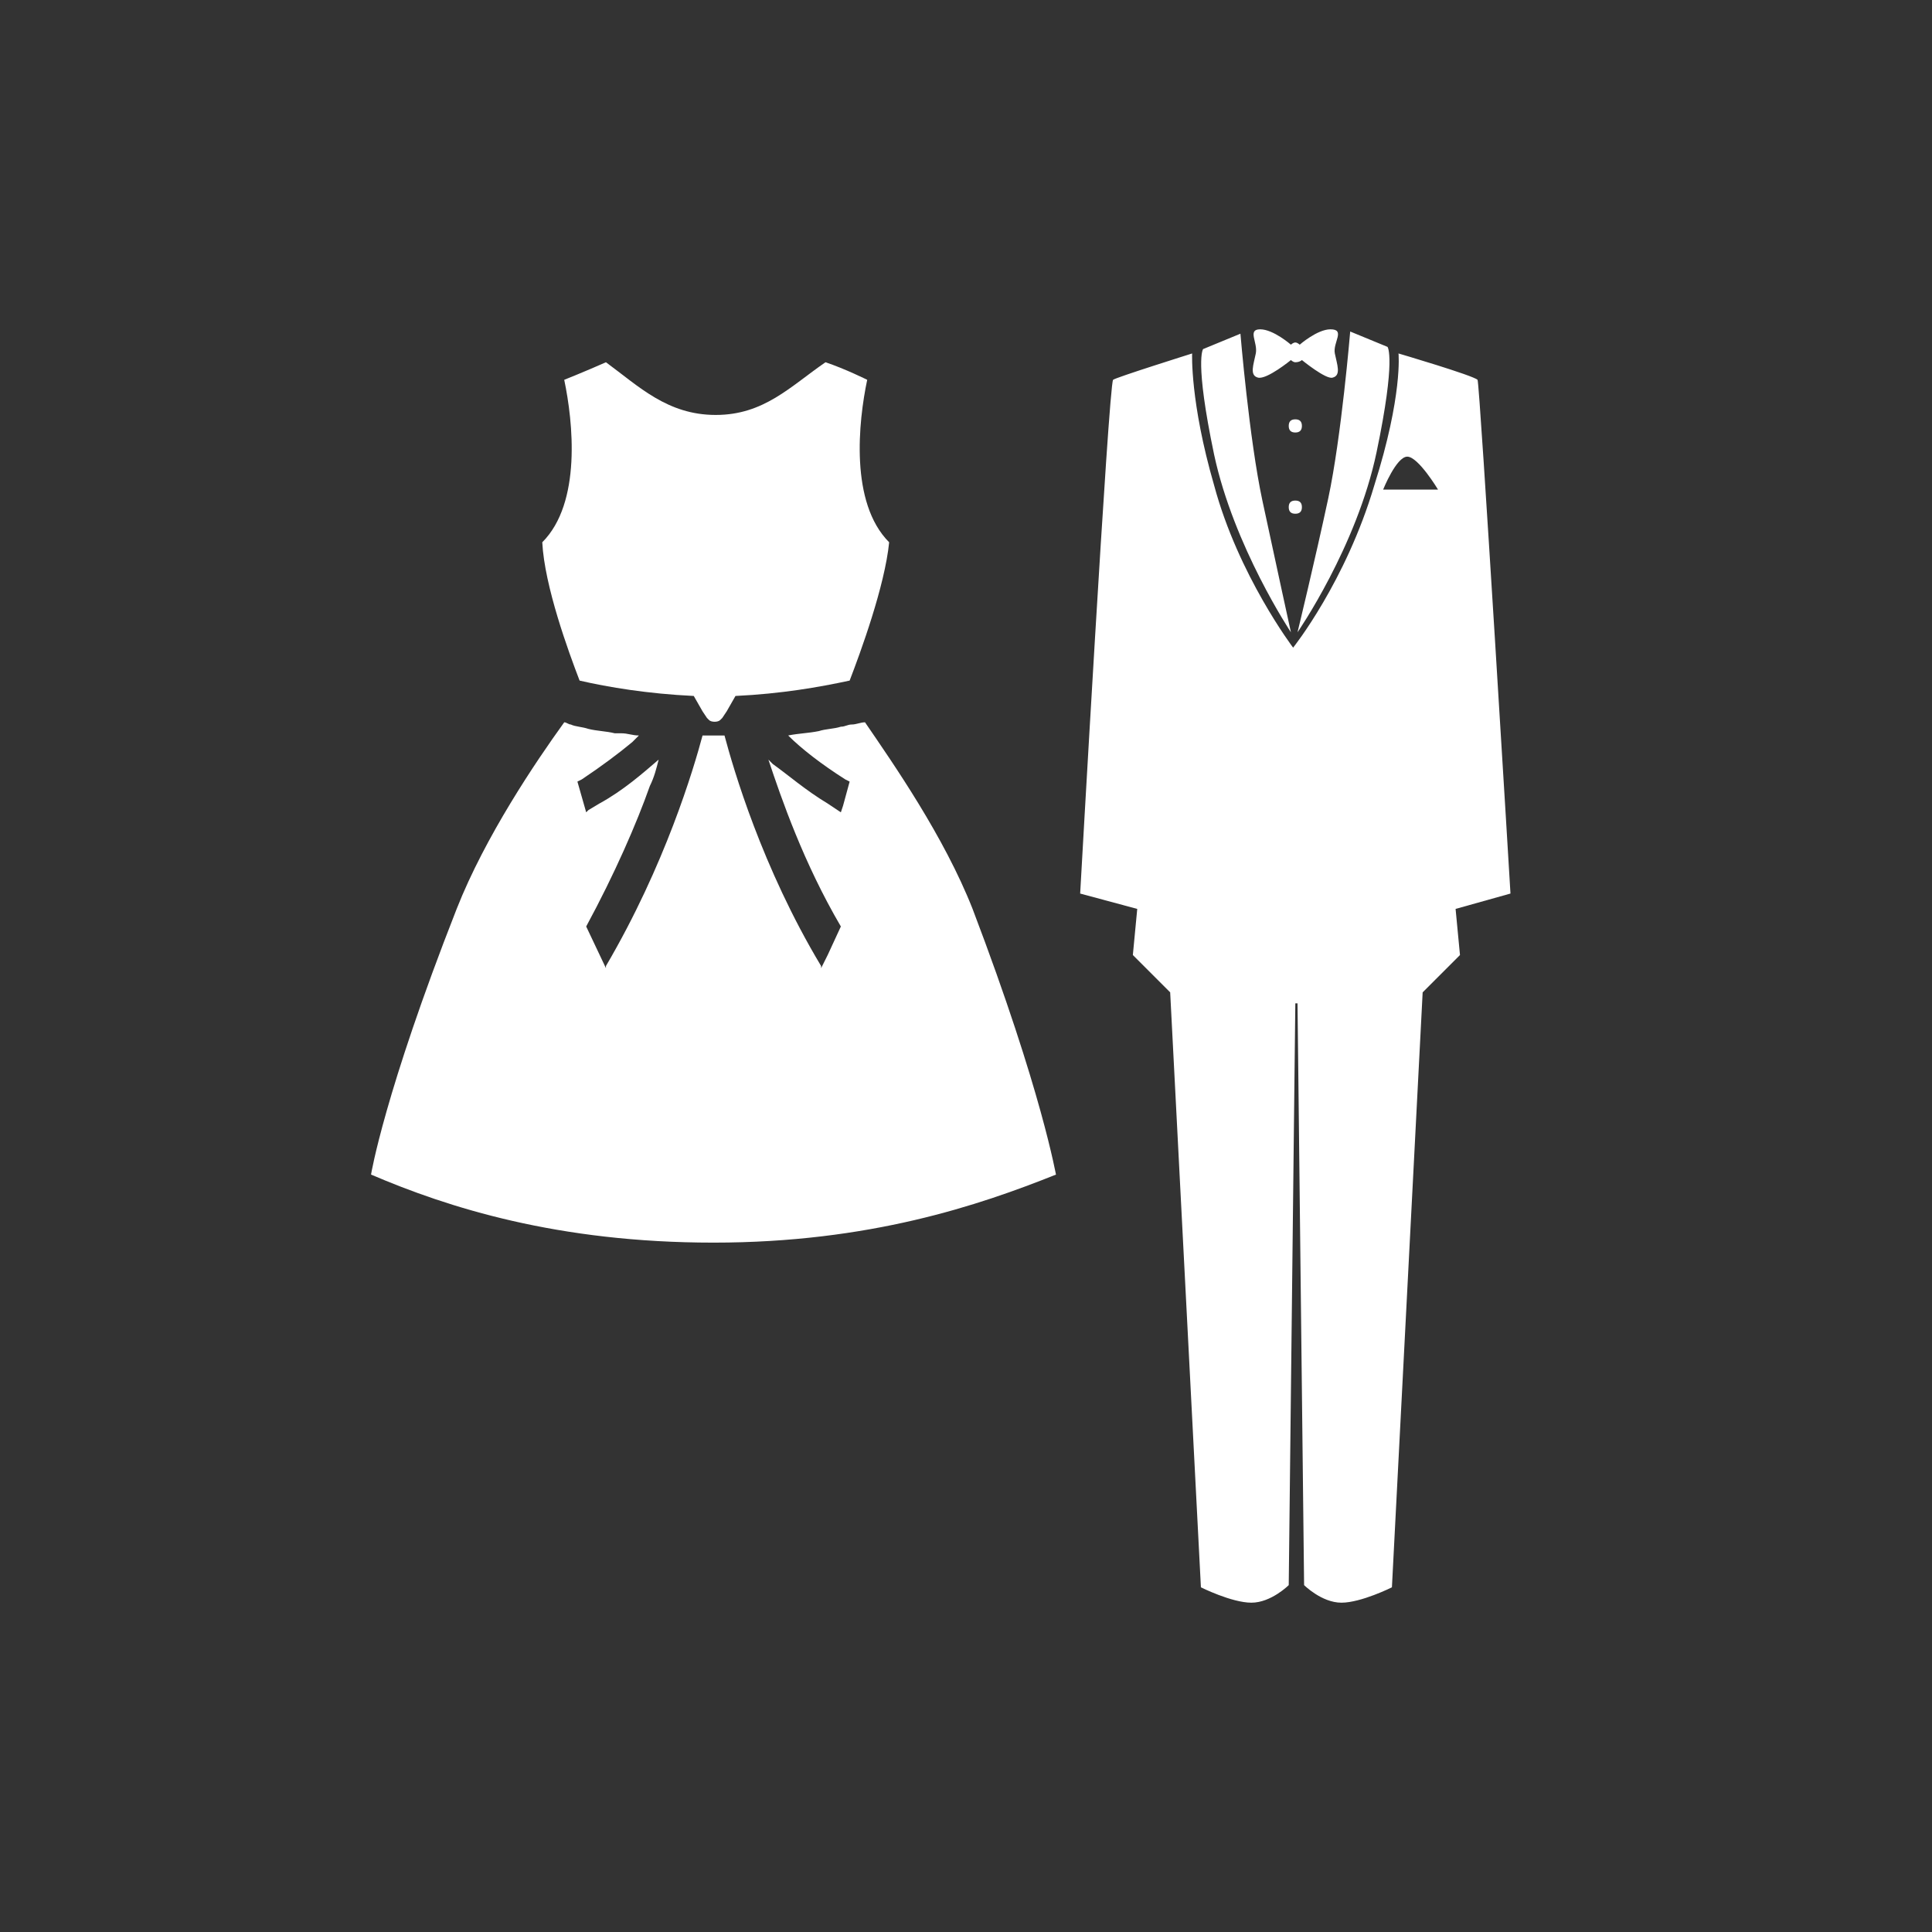
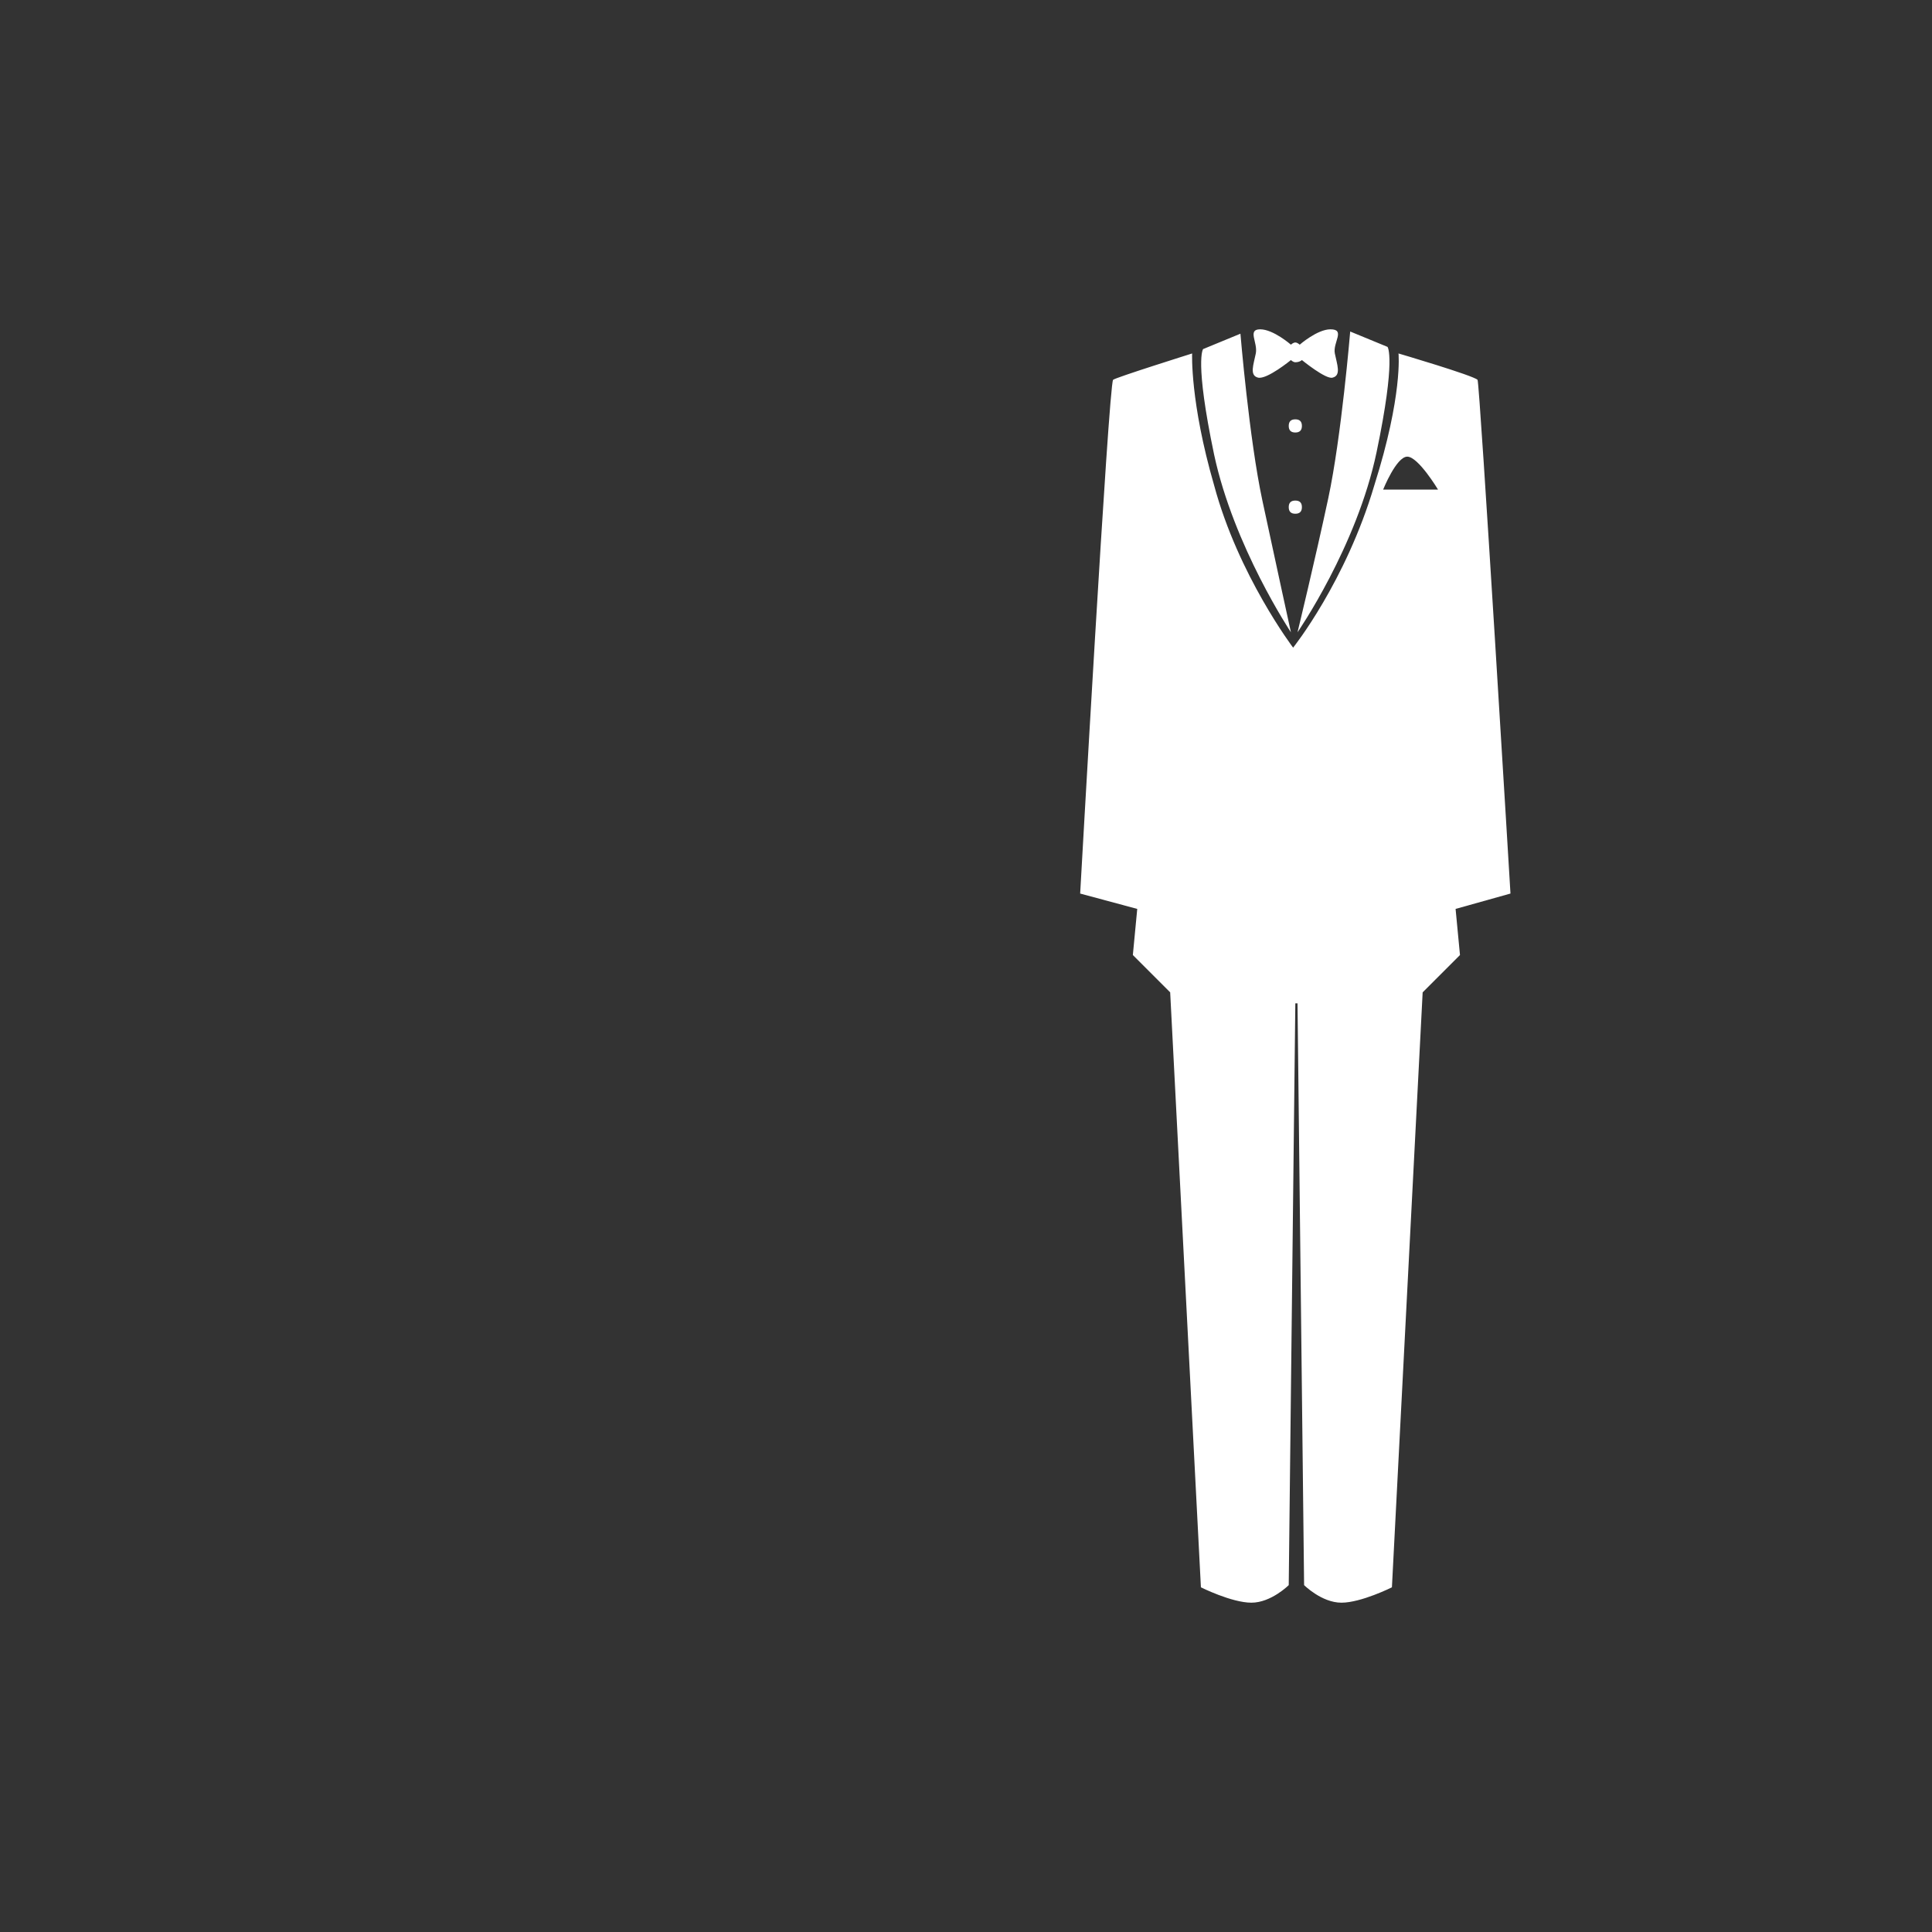
<svg xmlns="http://www.w3.org/2000/svg" version="1.1" id="レイヤー_1" x="0px" y="0px" width="88px" height="88px" viewBox="0 0 88 88" style="enable-background:new 0 0 88 88;" xml:space="preserve">
  <rect x="0" y="0" width="88" height="88" fill="#333333" stroke="none" />
  <style type="text/css">
	.st0{fill:#FFFFFF;}
</style>
  <g>
    <g>
-       <path class="st0" d="M26.4,31c1.3,0.3,3.1,0.6,5.2,0.7l0.4,0.7l0.2,0.3c0,0,0,0,0.1,0.1c0.1,0.1,0.4,0.1,0.5,0c0,0,0,0,0.1-0.1    l0.2-0.3l0.4-0.7c2.1-0.1,3.8-0.4,5.2-0.7c0.5-1.3,1.6-4.3,1.8-6.3c-1.8-1.8-1.4-5.5-1-7.4c0,0-1-0.5-1.9-0.8    c-1.6,1.1-2.8,2.4-5,2.4c-2.2,0-3.5-1.3-5-2.4c-0.9,0.4-1.9,0.8-1.9,0.8c0.4,1.9,0.8,5.6-1,7.4C24.8,26.7,25.9,29.7,26.4,31z" />
-       <path class="st0" d="M44.3,41.4c-1.3-3.3-3.6-6.6-4.9-8.5c-0.2,0-0.4,0.1-0.6,0.1c-0.2,0-0.3,0.1-0.5,0.1c-0.3,0.1-0.7,0.1-1,0.2    c-0.5,0.1-0.9,0.1-1.4,0.2c0,0,0,0,0,0c0,0,0,0,0,0c0.6,0.6,1.5,1.3,2.6,2l0.2,0.1l-0.3,1.1l-0.1,0.3l-0.6-0.4    c-1-0.6-1.8-1.3-2.5-1.8c-0.1-0.1-0.1-0.1-0.2-0.2c0,0,0,0,0,0c0,0,0,0,0,0c0.6,1.8,1.6,4.7,3.3,7.6v0l-0.6,1.3l-0.3,0.6l0-0.1    c-2.7-4.5-4-9-4.4-10.5c-0.2,0-0.3,0-0.5,0c-0.2,0-0.3,0-0.5,0c-0.4,1.5-1.7,5.9-4.4,10.5l0,0.1l0,0l-0.9-1.9    c1.3-2.4,2.3-4.7,2.9-6.4c0.2-0.4,0.3-0.8,0.4-1.2c0,0,0,0,0,0c0,0,0,0,0,0c-0.7,0.6-1.6,1.4-2.7,2l-0.5,0.3l-0.1,0.1l-0.4-1.4    l0.2-0.1c0.9-0.6,1.7-1.2,2.3-1.7c0.1-0.1,0.2-0.2,0.3-0.3c0,0,0,0,0,0c0,0,0,0,0,0c-0.3,0-0.5-0.1-0.8-0.1c-0.1,0-0.2,0-0.3,0    c-0.4-0.1-0.8-0.1-1.2-0.2c-0.3-0.1-0.6-0.1-0.8-0.2c-0.1,0-0.2-0.1-0.3-0.1c-1.3,1.8-3.6,5.2-4.9,8.5c-3.3,8.4-3.9,12.1-3.9,12.1    c3.5,1.5,8.5,3.1,15.6,3.1c7.1,0,12.1-1.7,15.6-3.1C48.1,53.6,47.5,49.8,44.3,41.4z" />
-     </g>
+       </g>
    <g>
      <g>
        <path class="st0" d="M59.1,28.8c0,0,2.7-3.9,3.6-8.2c0.9-4.3,0.5-4.8,0.5-4.8l-1.7-0.7c0,0-0.4,4.8-1,7.6     C59.9,25.5,59.1,28.8,59.1,28.8z M68.8,40.7c0,0-1.4-23.3-1.5-23.4c-0.2-0.2-3.6-1.2-3.6-1.2s0.2,1.9-1.1,6     c-1.3,4.4-3.7,7.4-3.7,7.4s-2.5-3.3-3.6-7.4c-1.1-3.8-1-6-1-6s-3.5,1.1-3.6,1.2c-0.2,0.2-1.5,23.4-1.5,23.4l2.6,0.7l-0.2,2.1     c0,0,0.4,0.4,1.1,1.1c0.6,0.6,0.6,0.6,0.6,0.6l1.4,27.1c0,0,1.4,0.7,2.3,0.7c0.9,0,1.7-0.8,1.7-0.8l0.3-26.5h0.1l0.3,26.5     c0,0,0.8,0.8,1.7,0.8c0.9,0,2.3-0.7,2.3-0.7l1.4-27.1c0,0,0,0,0.6-0.6c0.6-0.6,1.1-1.1,1.1-1.1l-0.2-2.1L68.8,40.7z M63,22.3     c0,0,0.6-1.5,1.1-1.5c0.5,0,1.4,1.5,1.4,1.5L63,22.3z M57.3,17.2c0.4,0.1,1.5-0.8,1.5-0.8s0.1,0.1,0.2,0.1c0.2,0,0.3-0.1,0.3-0.1     s1.1,0.9,1.4,0.8c0.4-0.1,0.2-0.6,0.1-1.1c-0.1-0.5,0.5-1.1-0.2-1.1c-0.6,0-1.4,0.7-1.4,0.7s-0.1-0.1-0.2-0.1     c-0.1,0-0.2,0.1-0.2,0.1s-0.8-0.7-1.4-0.7s-0.1,0.6-0.2,1.1C57.1,16.6,56.9,17.1,57.3,17.2z M58.8,28.8c0,0-0.7-3.2-1.3-6     c-0.6-2.8-1-7.6-1-7.6l-1.7,0.7c0,0-0.4,0.5,0.5,4.8C56.2,24.9,58.8,28.8,58.8,28.8z M59,19.7c0.2,0,0.3-0.1,0.3-0.3     c0-0.2-0.1-0.3-0.3-0.3c-0.2,0-0.3,0.1-0.3,0.3C58.7,19.6,58.8,19.7,59,19.7z M59,23.4c0.2,0,0.3-0.1,0.3-0.3     c0-0.2-0.1-0.3-0.3-0.3c-0.2,0-0.3,0.1-0.3,0.3C58.7,23.3,58.8,23.4,59,23.4z" />
      </g>
    </g>
  </g>
</svg>